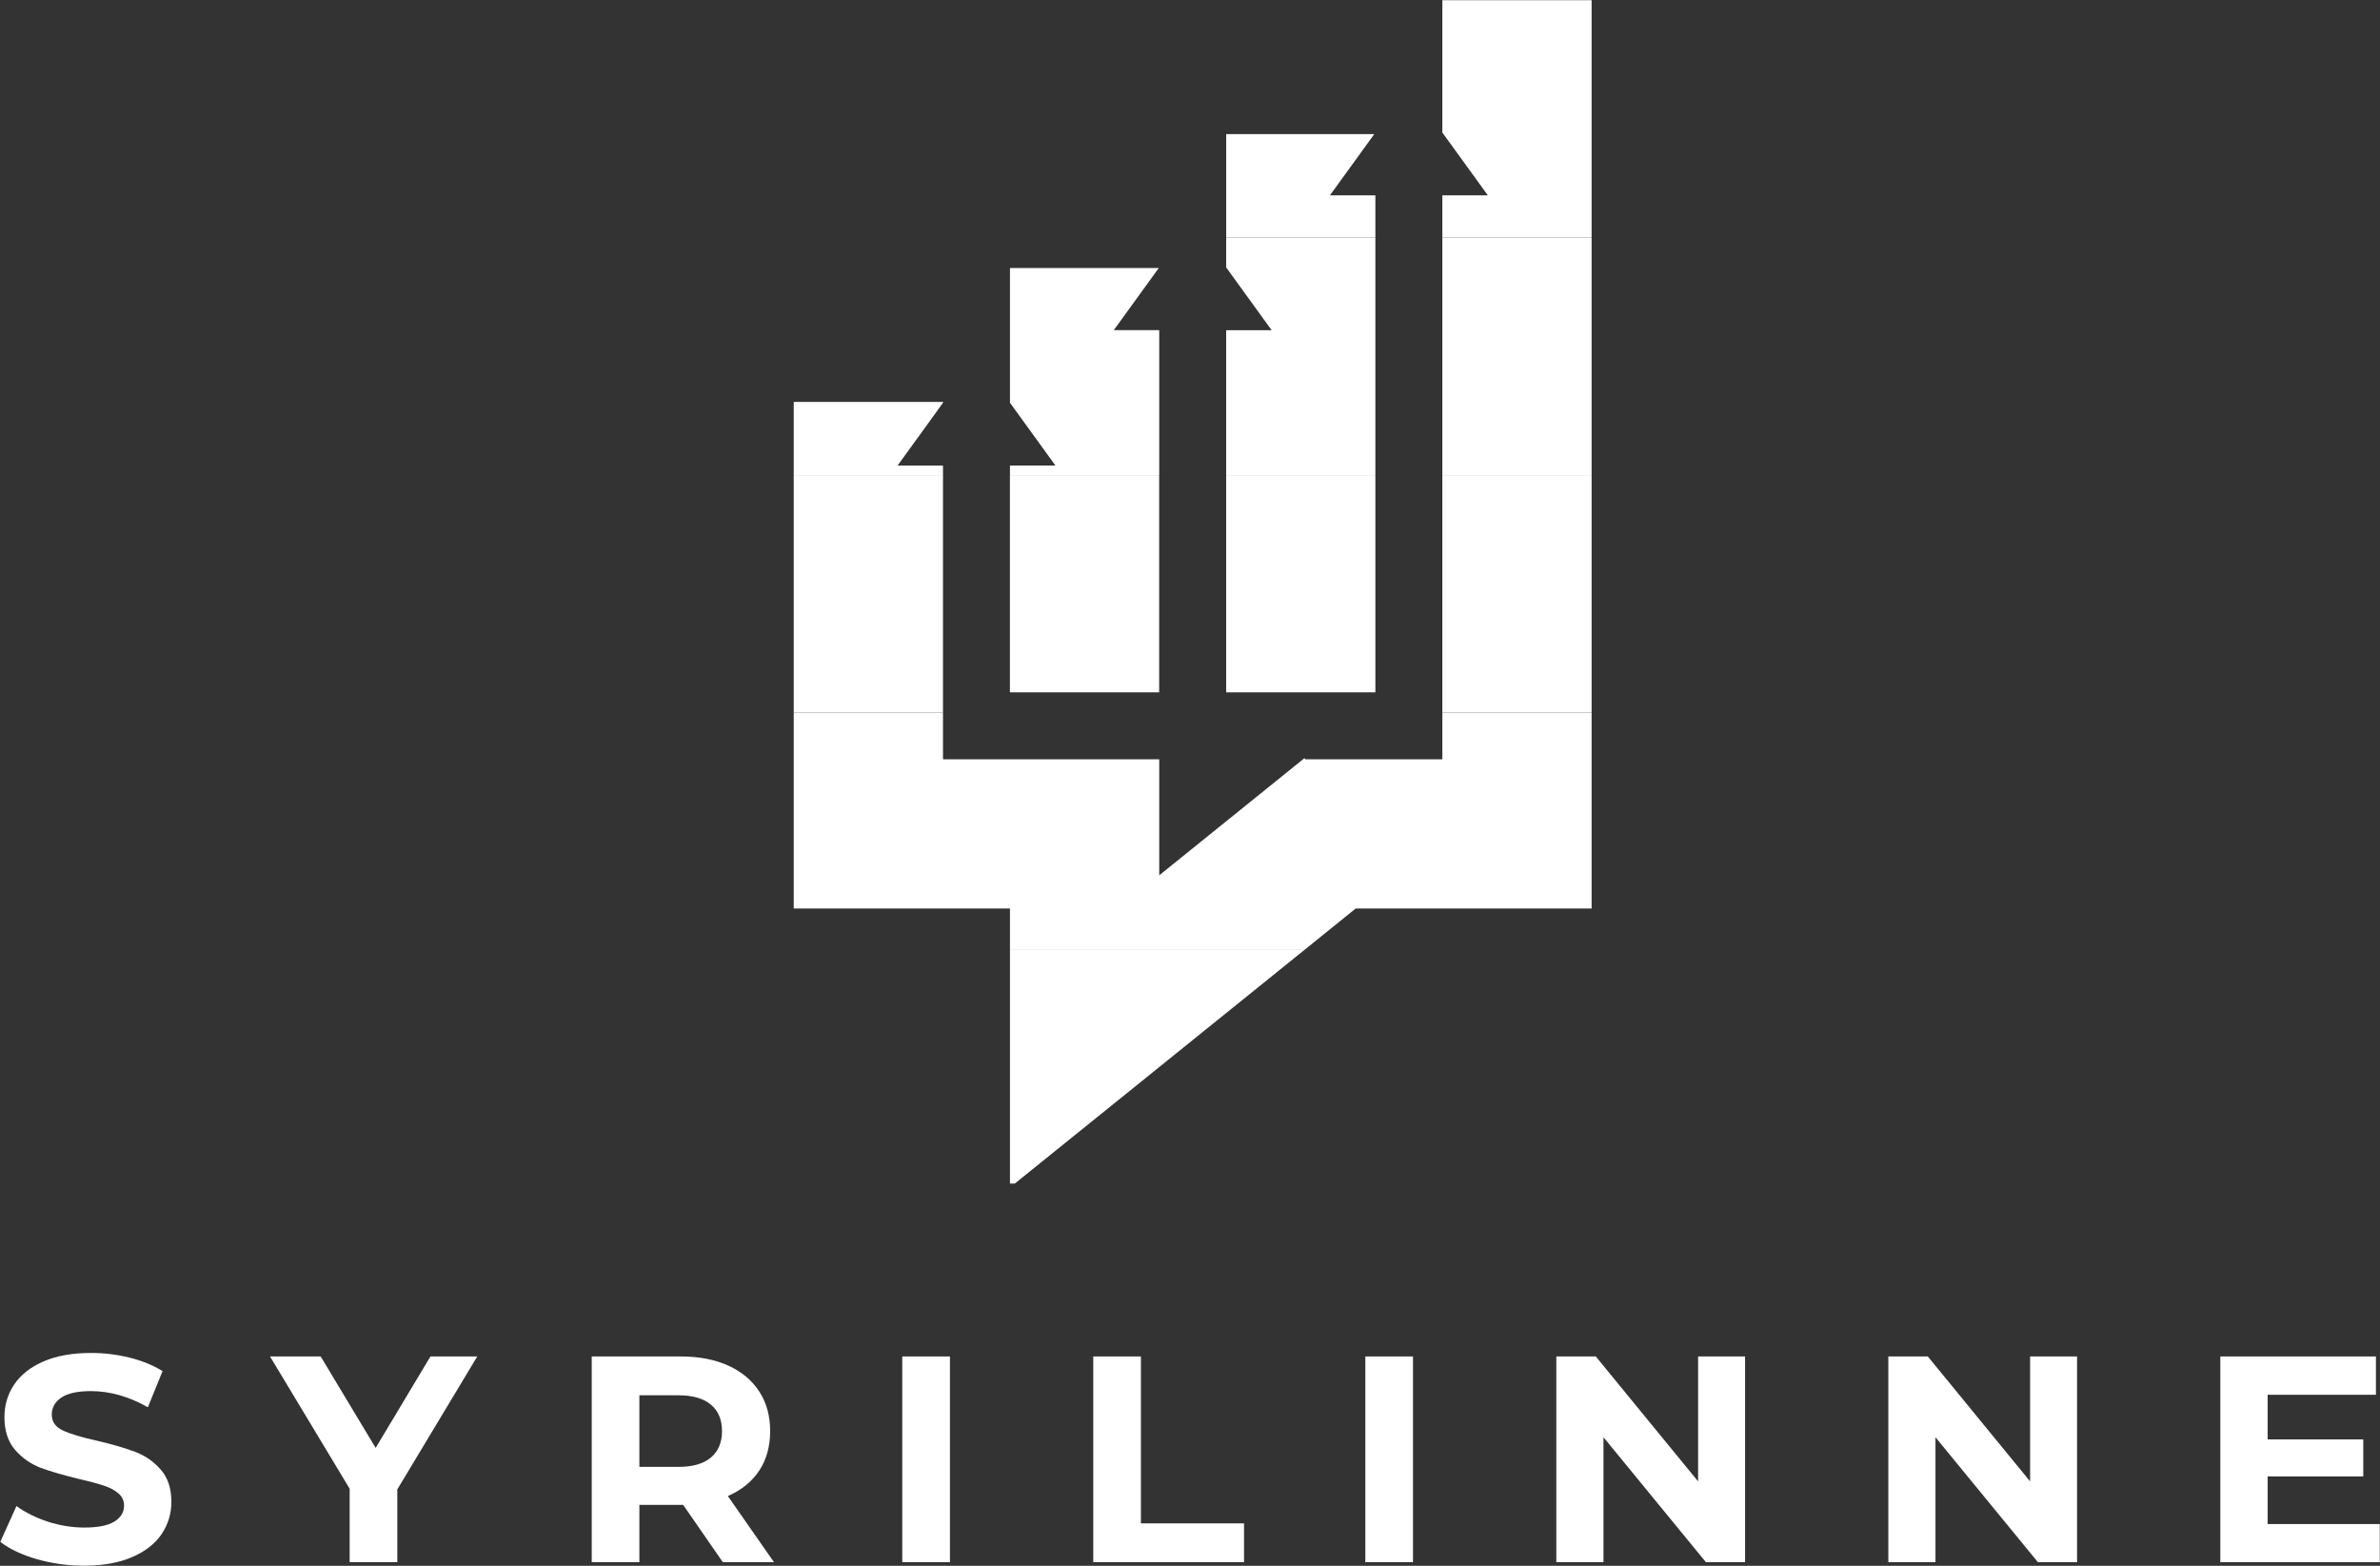
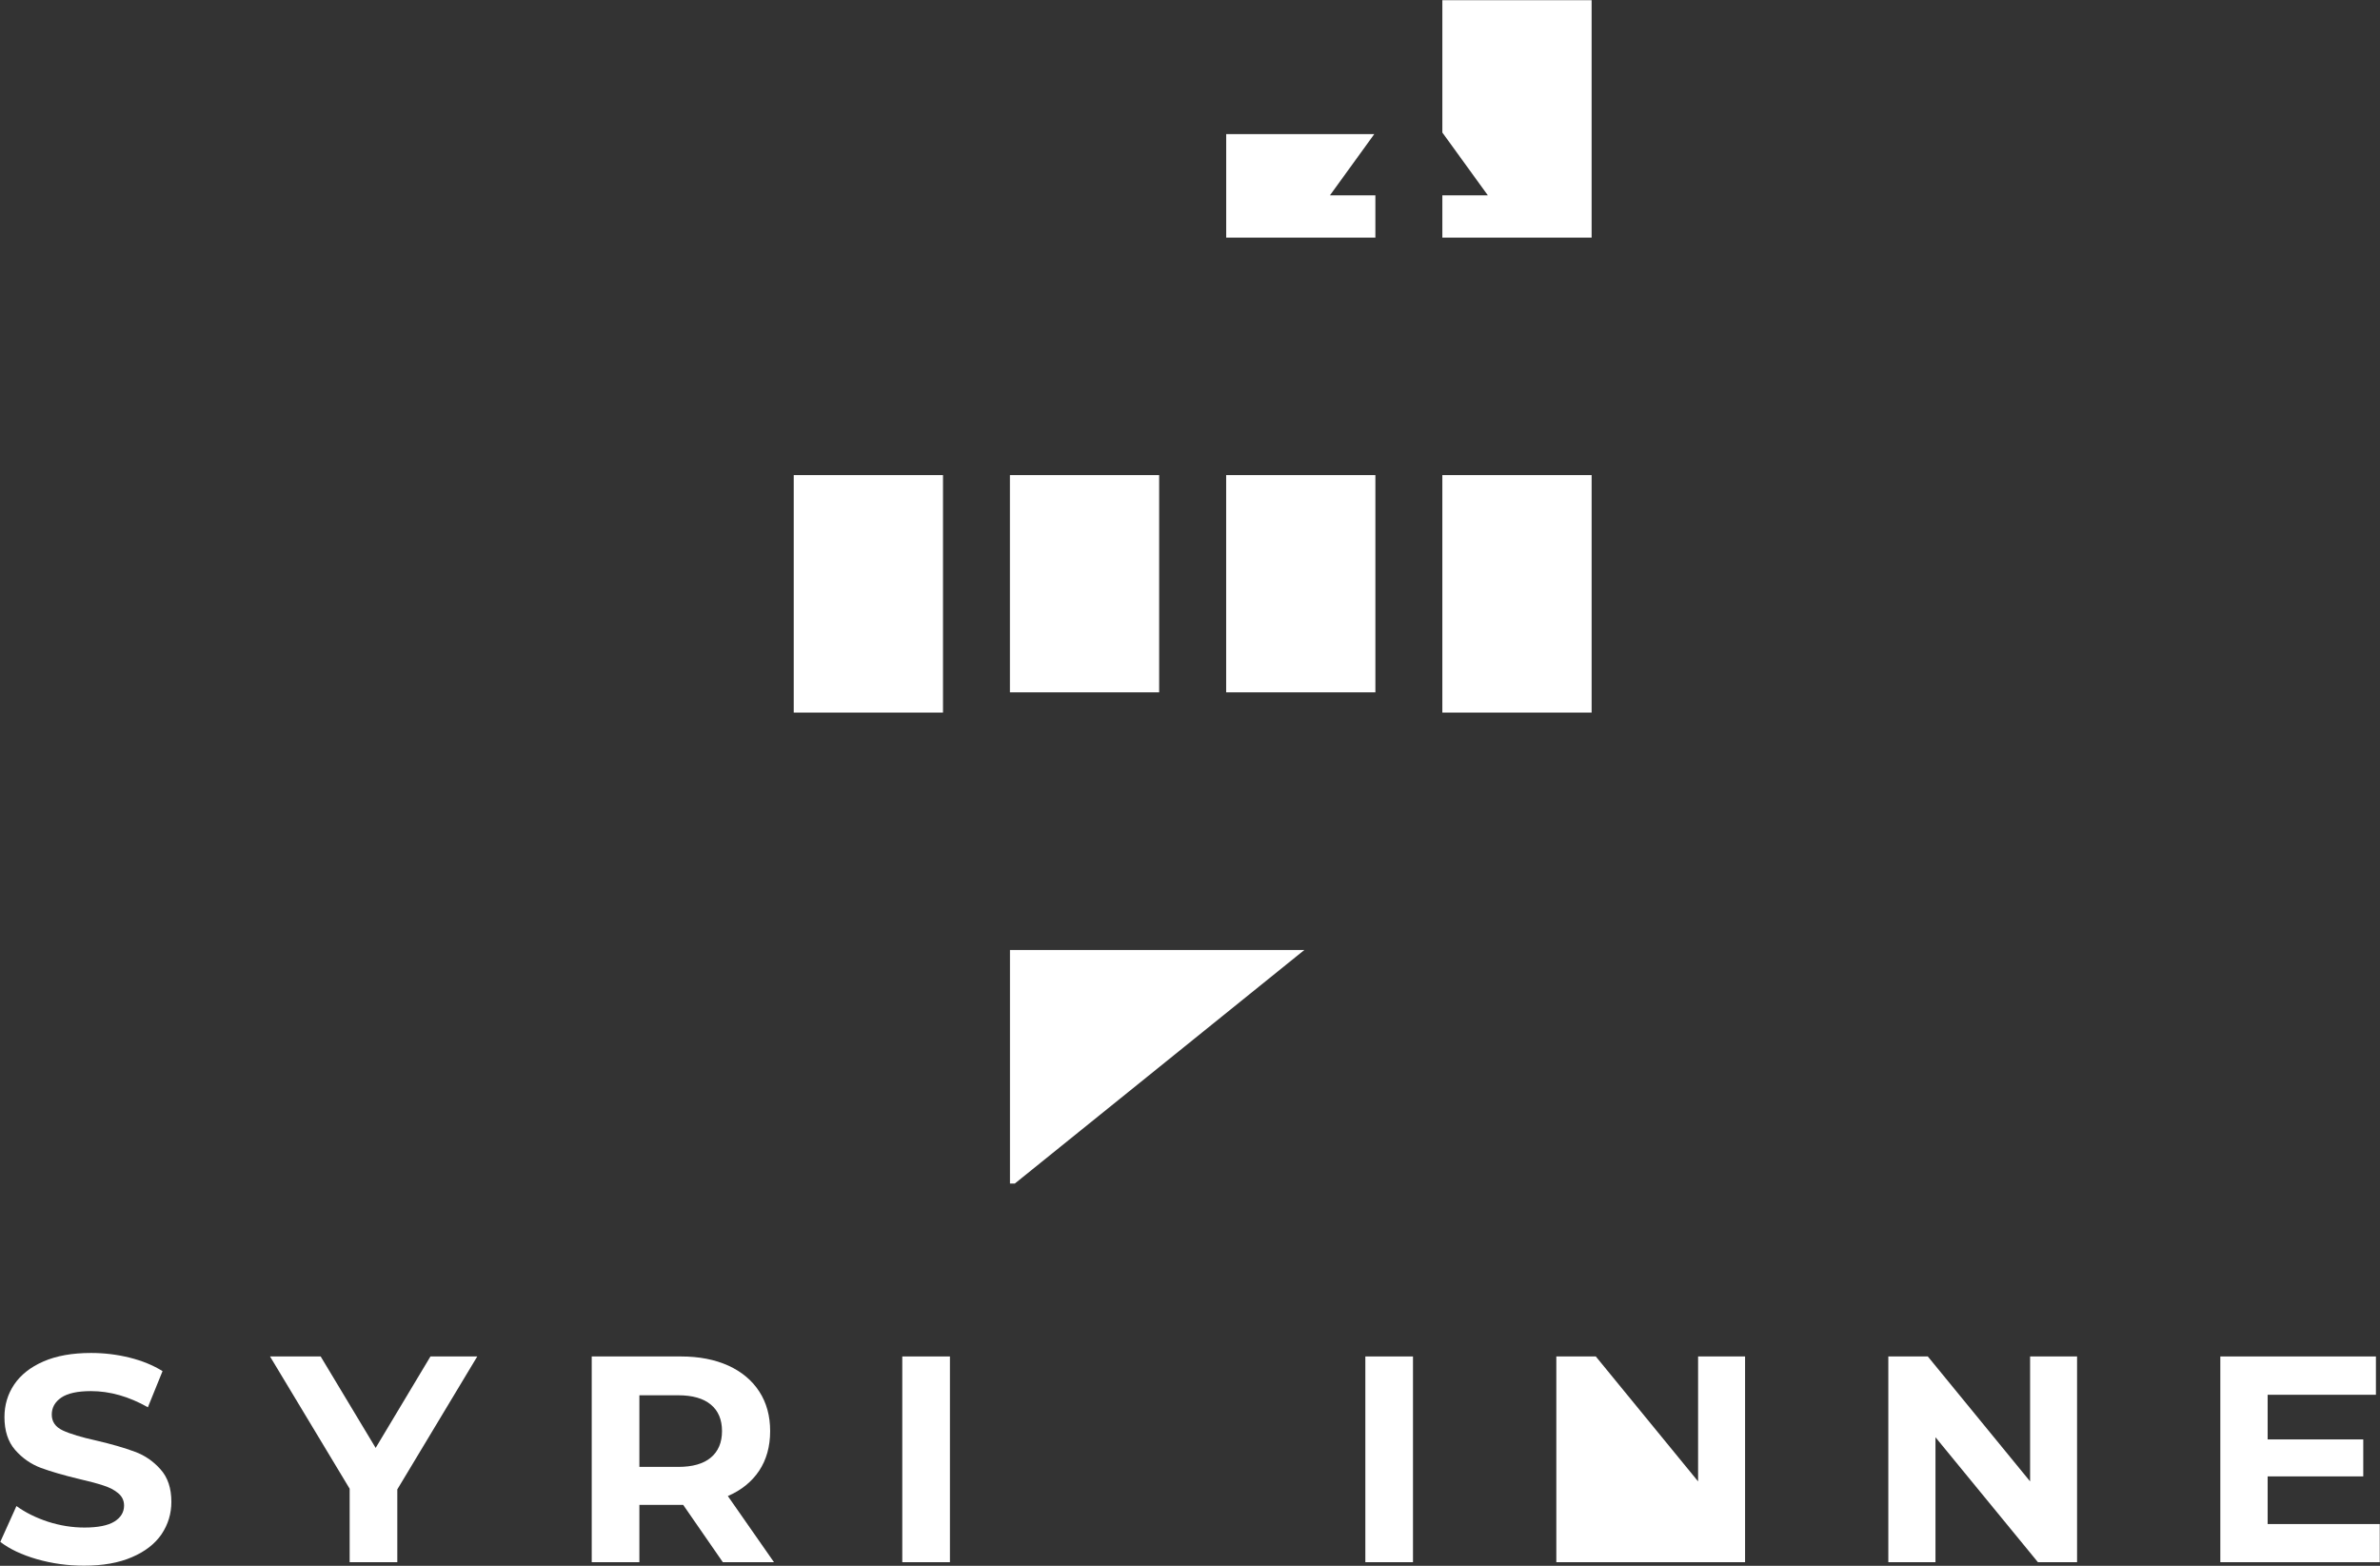
<svg xmlns="http://www.w3.org/2000/svg" zoomAndPan="magnify" preserveAspectRatio="xMidYMid meet" version="1.0" viewBox="75.63 110.8 223.23 146.87">
  <rect x="75.63" y="110.8" width="223.23" height="146.87" fill="#333333" stroke="none" />
  <defs>
    <g />
    <clipPath id="1a8eeceb36">
      <path d="M 190 110.816 L 224.996 110.816 L 224.996 134 L 190 134 Z M 190 110.816 " clip-rule="nonzero" />
    </clipPath>
    <clipPath id="d2cbdc3a95">
-       <path d="M 150 133 L 224.996 133 L 224.996 156 L 150 156 Z M 150 133 " clip-rule="nonzero" />
-     </clipPath>
+       </clipPath>
    <clipPath id="e964a5c268">
      <path d="M 150 155 L 224.996 155 L 224.996 178 L 150 178 Z M 150 155 " clip-rule="nonzero" />
    </clipPath>
    <clipPath id="9d5f441820">
-       <path d="M 150 177 L 224.996 177 L 224.996 200 L 150 200 Z M 150 177 " clip-rule="nonzero" />
-     </clipPath>
+       </clipPath>
    <clipPath id="e7a8d42ce8">
      <path d="M 170 199 L 198 199 L 198 221.816 L 170 221.816 Z M 170 199 " clip-rule="nonzero" />
    </clipPath>
  </defs>
  <g clip-path="url(#1a8eeceb36)">
    <path fill="#ffffff" d="M 210.914 133.09 L 224.914 133.09 L 224.914 110.816 L 210.914 110.816 L 210.914 123.234 L 211.477 124.008 L 215.18 129.121 L 210.914 129.121 Z M 204.633 133.09 L 204.633 129.121 L 200.371 129.121 L 204.074 124.008 L 204.527 123.379 L 190.641 123.379 L 190.641 133.09 L 204.637 133.09 Z M 204.633 133.09 " fill-opacity="1" fill-rule="evenodd" />
  </g>
  <g clip-path="url(#d2cbdc3a95)">
    <path fill="#ffffff" d="M 210.914 138.41 L 210.914 155.363 L 224.914 155.363 L 224.914 133.09 L 210.914 133.09 Z M 163.52 149.348 L 164.078 148.574 L 164.078 148.5 L 150.078 148.5 L 150.078 155.363 L 164.078 155.363 L 164.078 154.469 L 159.816 154.469 L 163.52 149.355 Z M 180.094 141.77 L 183.797 136.656 L 184.316 135.938 L 170.359 135.938 L 170.359 148.574 L 170.918 149.348 L 174.621 154.461 L 170.359 154.461 L 170.359 155.359 L 184.359 155.359 L 184.359 141.766 L 180.094 141.766 Z M 194.898 141.77 L 190.637 141.77 L 190.637 155.363 L 204.633 155.363 L 204.633 133.09 L 190.637 133.09 L 190.637 135.879 L 191.195 136.652 L 194.898 141.766 Z M 194.898 141.77 " fill-opacity="1" fill-rule="evenodd" />
  </g>
  <g clip-path="url(#e964a5c268)">
    <path fill="#ffffff" d="M 164.078 155.363 L 150.078 155.363 L 150.078 177.637 L 164.078 177.637 Z M 210.914 177.637 L 224.914 177.637 L 224.914 155.363 L 210.914 155.363 Z M 190.637 175.738 L 204.633 175.738 L 204.633 155.363 L 190.637 155.363 Z M 170.355 155.363 L 170.355 175.738 L 184.352 175.738 L 184.352 155.363 Z M 170.355 155.363 " fill-opacity="1" fill-rule="evenodd" />
  </g>
  <g clip-path="url(#9d5f441820)">
    <path fill="#ffffff" d="M 224.914 177.637 L 210.914 177.637 L 210.914 182.02 L 198.07 182.02 L 197.977 181.914 L 184.359 192.902 L 184.359 182.02 L 164.078 182.02 L 164.078 177.637 L 150.078 177.637 L 150.078 196.016 L 170.359 196.016 L 170.359 199.91 L 197.965 199.91 L 202.785 196.016 L 224.914 196.016 Z M 224.914 177.637 " fill-opacity="1" fill-rule="evenodd" />
  </g>
  <g clip-path="url(#e7a8d42ce8)">
    <path fill="#ffffff" d="M 197.965 199.91 L 170.359 199.91 L 170.359 222.18 L 184.359 210.887 Z M 197.965 199.91 " fill-opacity="1" fill-rule="evenodd" />
  </g>
  <g fill="#ffffff" fill-opacity="1">
    <g transform="translate(74.892, 257.328)">
      <g>
        <path d="M 8.625 0.328 C 7.102 0.328 5.629 0.125 4.203 -0.281 C 2.773 -0.695 1.629 -1.238 0.766 -1.906 L 2.281 -5.266 C 3.113 -4.66 4.098 -4.172 5.234 -3.797 C 6.379 -3.43 7.52 -3.25 8.656 -3.25 C 9.926 -3.25 10.863 -3.438 11.469 -3.812 C 12.07 -4.188 12.375 -4.688 12.375 -5.312 C 12.375 -5.781 12.191 -6.164 11.828 -6.469 C 11.473 -6.77 11.016 -7.008 10.453 -7.188 C 9.898 -7.375 9.145 -7.578 8.188 -7.797 C 6.719 -8.148 5.516 -8.5 4.578 -8.844 C 3.641 -9.195 2.832 -9.758 2.156 -10.531 C 1.488 -11.301 1.156 -12.328 1.156 -13.609 C 1.156 -14.734 1.457 -15.75 2.062 -16.656 C 2.676 -17.57 3.594 -18.297 4.812 -18.828 C 6.031 -19.359 7.52 -19.625 9.281 -19.625 C 10.52 -19.625 11.723 -19.477 12.891 -19.188 C 14.066 -18.895 15.098 -18.473 15.984 -17.922 L 14.609 -14.531 C 12.828 -15.539 11.047 -16.047 9.266 -16.047 C 8.016 -16.047 7.086 -15.844 6.484 -15.438 C 5.891 -15.031 5.594 -14.5 5.594 -13.844 C 5.594 -13.176 5.938 -12.68 6.625 -12.359 C 7.312 -12.035 8.363 -11.719 9.781 -11.406 C 11.25 -11.062 12.453 -10.711 13.391 -10.359 C 14.328 -10.016 15.129 -9.461 15.797 -8.703 C 16.473 -7.953 16.812 -6.938 16.812 -5.656 C 16.812 -4.551 16.504 -3.539 15.891 -2.625 C 15.273 -1.719 14.348 -1 13.109 -0.469 C 11.879 0.062 10.383 0.328 8.625 0.328 Z M 8.625 0.328 " />
      </g>
    </g>
  </g>
  <g fill="#ffffff" fill-opacity="1">
    <g transform="translate(101.348, 257.328)">
      <g>
        <path d="M 11.547 -6.828 L 11.547 0 L 7.078 0 L 7.078 -6.891 L -0.391 -19.297 L 4.359 -19.297 L 9.516 -10.719 L 14.656 -19.297 L 19.047 -19.297 Z M 11.547 -6.828 " />
      </g>
    </g>
  </g>
  <g fill="#ffffff" fill-opacity="1">
    <g transform="translate(128.85, 257.328)">
      <g>
        <path d="M 14.578 0 L 10.859 -5.375 L 6.75 -5.375 L 6.75 0 L 2.281 0 L 2.281 -19.297 L 10.641 -19.297 C 12.348 -19.297 13.832 -19.008 15.094 -18.438 C 16.352 -17.863 17.32 -17.051 18 -16 C 18.676 -14.957 19.016 -13.723 19.016 -12.297 C 19.016 -10.859 18.672 -9.617 17.984 -8.578 C 17.297 -7.547 16.316 -6.754 15.047 -6.203 L 19.375 0 Z M 14.5 -12.297 C 14.5 -13.379 14.148 -14.207 13.453 -14.781 C 12.754 -15.363 11.734 -15.656 10.391 -15.656 L 6.75 -15.656 L 6.75 -8.938 L 10.391 -8.938 C 11.734 -8.938 12.754 -9.227 13.453 -9.812 C 14.148 -10.395 14.5 -11.223 14.5 -12.297 Z M 14.5 -12.297 " />
      </g>
    </g>
  </g>
  <g fill="#ffffff" fill-opacity="1">
    <g transform="translate(157.978, 257.328)">
      <g>
        <path d="M 2.281 -19.297 L 6.75 -19.297 L 6.75 0 L 2.281 0 Z M 2.281 -19.297 " />
      </g>
    </g>
  </g>
  <g fill="#ffffff" fill-opacity="1">
    <g transform="translate(175.891, 257.328)">
      <g>
-         <path d="M 2.281 -19.297 L 6.75 -19.297 L 6.75 -3.641 L 16.422 -3.641 L 16.422 0 L 2.281 0 Z M 2.281 -19.297 " />
-       </g>
+         </g>
    </g>
  </g>
  <g fill="#ffffff" fill-opacity="1">
    <g transform="translate(201.41, 257.328)">
      <g>
        <path d="M 2.281 -19.297 L 6.75 -19.297 L 6.75 0 L 2.281 0 Z M 2.281 -19.297 " />
      </g>
    </g>
  </g>
  <g fill="#ffffff" fill-opacity="1">
    <g transform="translate(219.323, 257.328)">
      <g>
-         <path d="M 19.984 -19.297 L 19.984 0 L 16.312 0 L 6.703 -11.719 L 6.703 0 L 2.281 0 L 2.281 -19.297 L 5.984 -19.297 L 15.578 -7.578 L 15.578 -19.297 Z M 19.984 -19.297 " />
+         <path d="M 19.984 -19.297 L 19.984 0 L 16.312 0 L 6.703 0 L 2.281 0 L 2.281 -19.297 L 5.984 -19.297 L 15.578 -7.578 L 15.578 -19.297 Z M 19.984 -19.297 " />
      </g>
    </g>
  </g>
  <g fill="#ffffff" fill-opacity="1">
    <g transform="translate(250.463, 257.328)">
      <g>
        <path d="M 19.984 -19.297 L 19.984 0 L 16.312 0 L 6.703 -11.719 L 6.703 0 L 2.281 0 L 2.281 -19.297 L 5.984 -19.297 L 15.578 -7.578 L 15.578 -19.297 Z M 19.984 -19.297 " />
      </g>
    </g>
  </g>
  <g fill="#ffffff" fill-opacity="1">
    <g transform="translate(281.602, 257.328)">
      <g>
        <path d="M 17.234 -3.578 L 17.234 0 L 2.281 0 L 2.281 -19.297 L 16.875 -19.297 L 16.875 -15.703 L 6.719 -15.703 L 6.719 -11.516 L 15.688 -11.516 L 15.688 -8.047 L 6.719 -8.047 L 6.719 -3.578 Z M 17.234 -3.578 " />
      </g>
    </g>
  </g>
</svg>